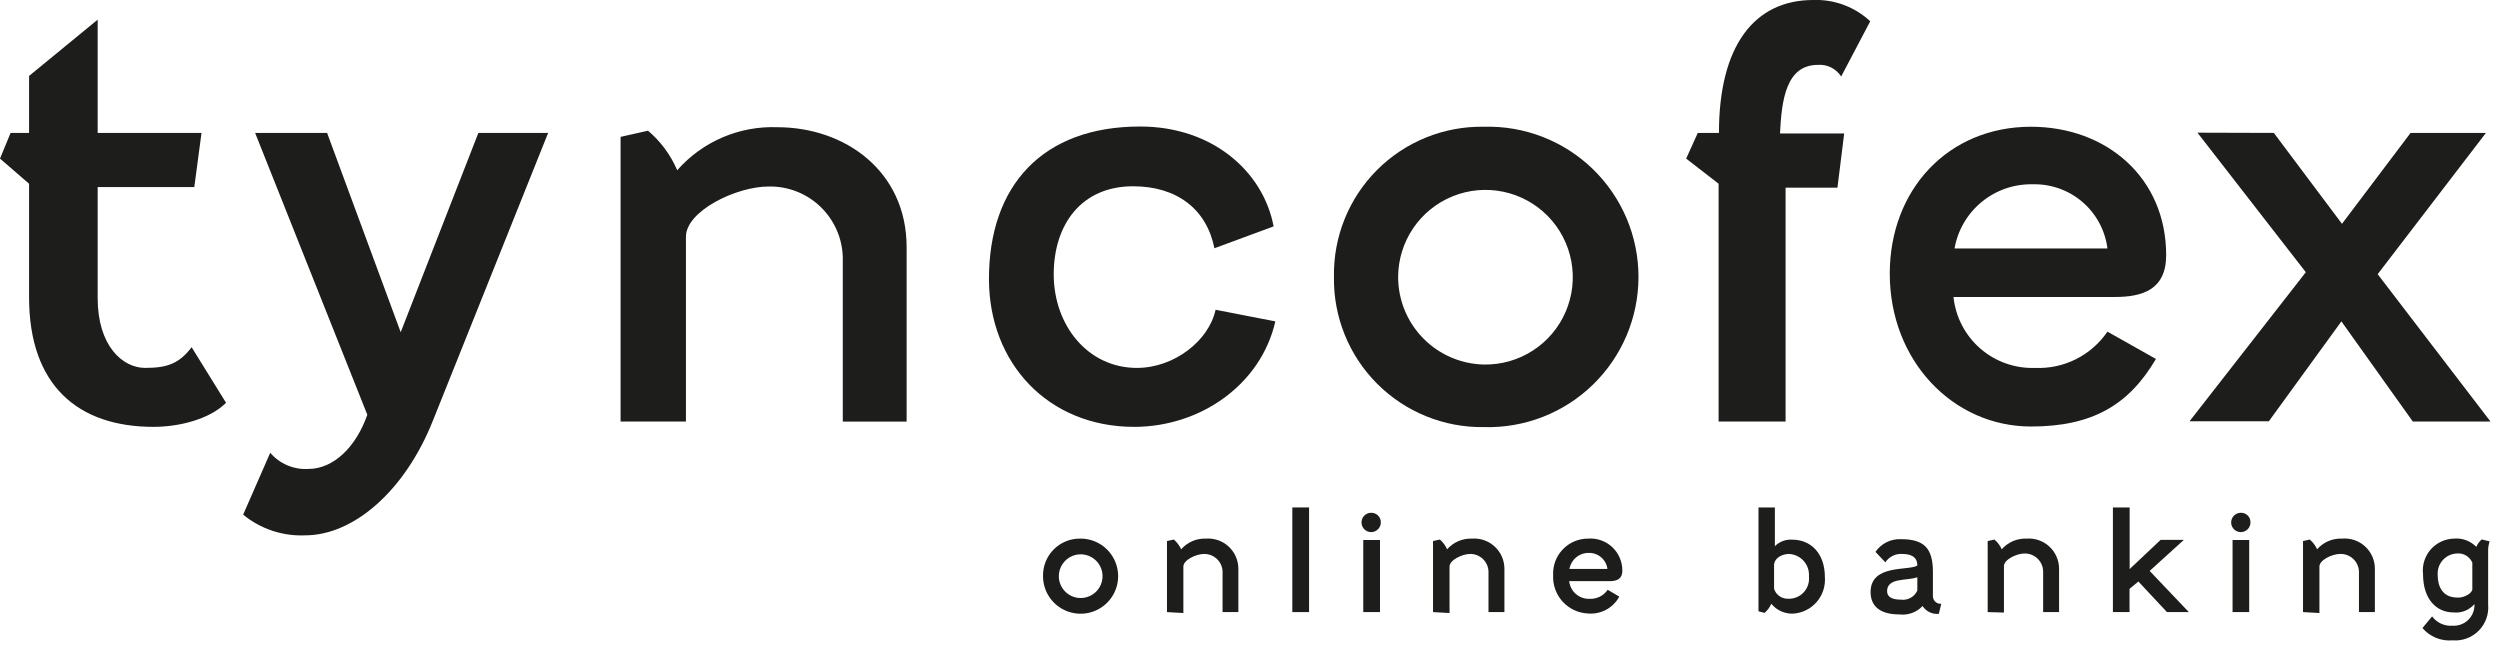
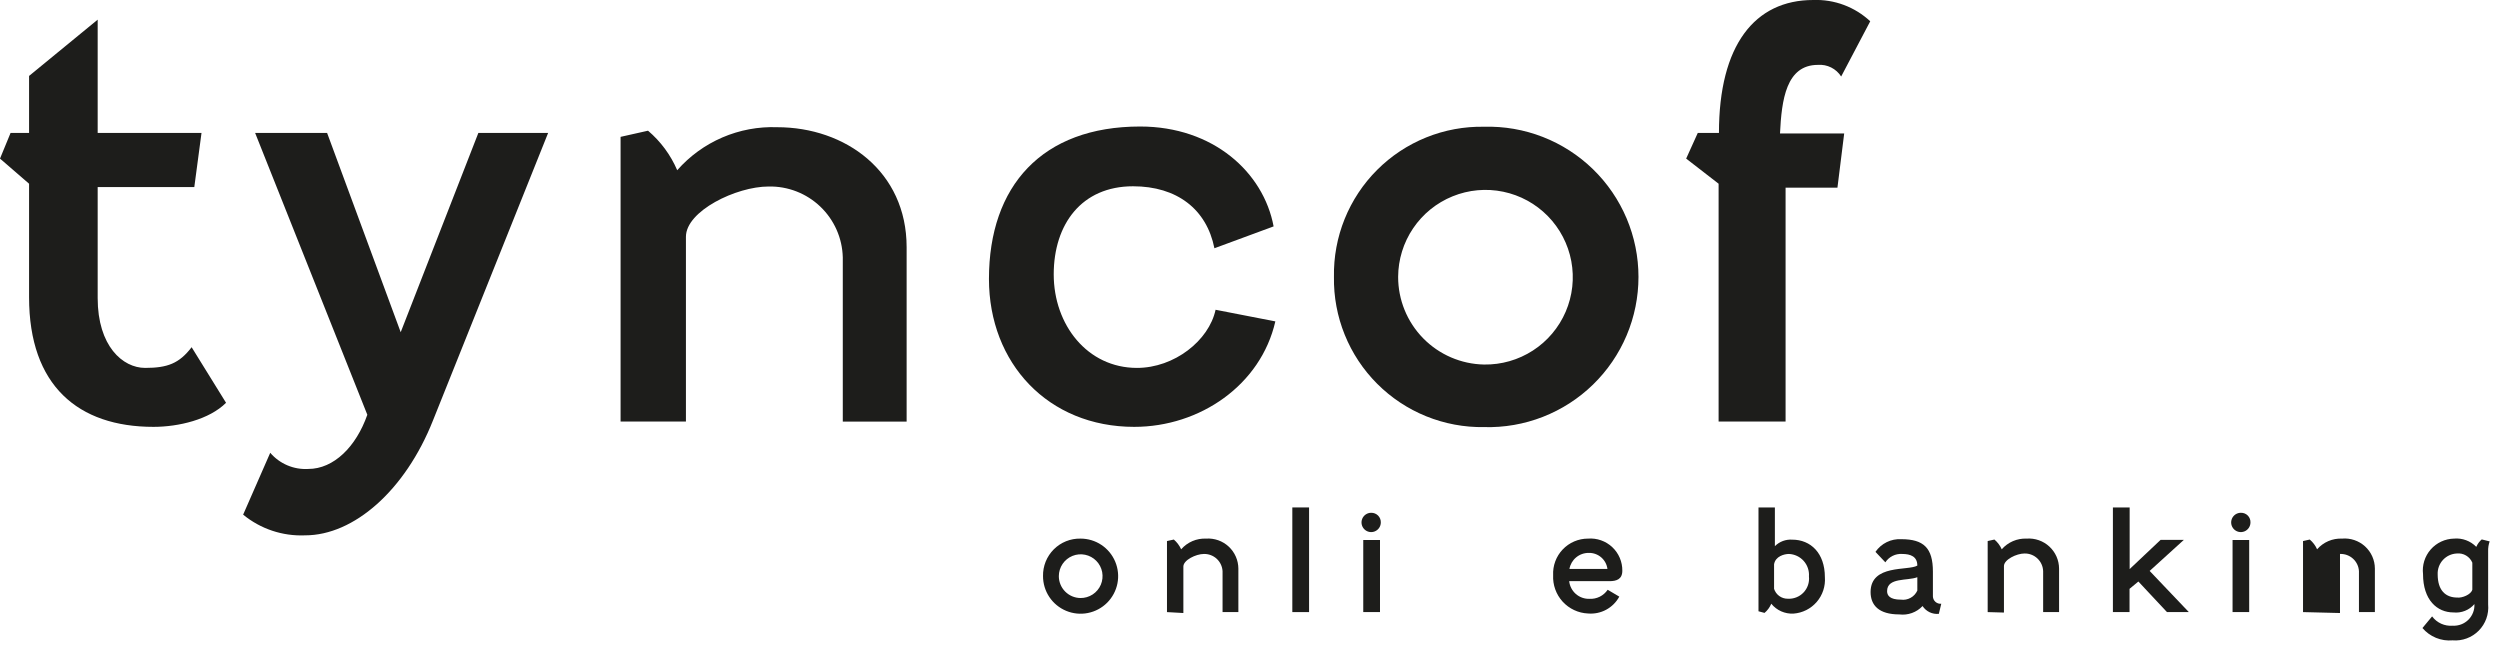
<svg xmlns="http://www.w3.org/2000/svg" width="215" height="56" viewBox="0 0 215 56" fill="none">
  <g clip-path="url(#clip0_9518_57919)">
    <path d="M92.92 46.32C93.56 46.318 94.186 46.506 94.718 46.86C95.251 47.214 95.666 47.719 95.912 48.309C96.158 48.9 96.223 49.55 96.099 50.178C95.974 50.805 95.666 51.382 95.214 51.834C94.762 52.286 94.185 52.594 93.558 52.718C92.93 52.843 92.28 52.778 91.689 52.532C91.099 52.286 90.594 51.871 90.24 51.338C89.886 50.806 89.698 50.18 89.7 49.54C89.692 49.115 89.77 48.693 89.928 48.298C90.088 47.904 90.324 47.546 90.625 47.245C90.926 46.944 91.284 46.707 91.678 46.548C92.073 46.389 92.495 46.312 92.92 46.32ZM92.92 51.43C93.292 51.434 93.657 51.327 93.969 51.124C94.28 50.92 94.525 50.628 94.67 50.286C94.816 49.943 94.856 49.565 94.787 49.199C94.718 48.834 94.541 48.497 94.28 48.231C94.019 47.966 93.685 47.784 93.32 47.709C92.956 47.634 92.577 47.668 92.232 47.808C91.887 47.949 91.592 48.188 91.383 48.496C91.174 48.804 91.062 49.168 91.06 49.54C91.057 50.037 91.251 50.515 91.6 50.869C91.949 51.223 92.423 51.425 92.92 51.43Z" fill="#1D1D1B" />
    <path d="M100.36 52.64V46.53L100.95 46.4C101.218 46.631 101.433 46.918 101.58 47.24C101.845 46.936 102.175 46.696 102.545 46.536C102.916 46.377 103.317 46.303 103.72 46.32C104.075 46.295 104.43 46.344 104.766 46.462C105.101 46.58 105.408 46.766 105.669 47.008C105.929 47.25 106.137 47.542 106.28 47.868C106.423 48.193 106.498 48.545 106.5 48.9V52.64H105.14V49.12C105.117 48.714 104.937 48.333 104.639 48.057C104.34 47.781 103.946 47.632 103.54 47.64C102.85 47.64 101.77 48.17 101.77 48.72V52.72L100.36 52.64Z" fill="#1D1D1B" />
    <path d="M111.14 52.64V43.64H112.58V52.64H111.14Z" fill="#1D1D1B" />
    <path d="M118.75 44.94C118.748 45.104 118.698 45.263 118.605 45.398C118.513 45.533 118.383 45.638 118.231 45.7C118.079 45.761 117.912 45.776 117.752 45.743C117.592 45.71 117.445 45.63 117.33 45.513C117.215 45.397 117.137 45.249 117.105 45.088C117.074 44.928 117.091 44.761 117.154 44.61C117.217 44.459 117.324 44.33 117.46 44.239C117.596 44.148 117.756 44.1 117.92 44.1C118.031 44.097 118.141 44.117 118.243 44.158C118.346 44.2 118.439 44.262 118.517 44.34C118.595 44.419 118.655 44.513 118.695 44.616C118.736 44.719 118.754 44.829 118.75 44.94ZM117.24 52.64V46.44H118.68V52.64H117.24Z" fill="#1D1D1B" />
-     <path d="M123.24 52.64V46.53L123.83 46.4C124.098 46.629 124.31 46.916 124.45 47.24C124.717 46.936 125.049 46.696 125.421 46.537C125.793 46.378 126.196 46.304 126.6 46.32C126.955 46.295 127.31 46.344 127.646 46.462C127.981 46.58 128.288 46.766 128.549 47.008C128.809 47.25 129.017 47.542 129.16 47.868C129.303 48.193 129.378 48.545 129.38 48.9V52.64H128.01V49.12C127.989 48.719 127.815 48.341 127.522 48.065C127.23 47.789 126.842 47.637 126.44 47.64C125.74 47.64 124.66 48.17 124.66 48.72V52.72L123.24 52.64Z" fill="#1D1D1B" />
    <path d="M139.52 49.08C139.52 49.83 139 49.98 138.41 49.98H134.95C134.995 50.406 135.2 50.799 135.522 51.081C135.845 51.363 136.262 51.513 136.69 51.5C136.997 51.517 137.303 51.453 137.578 51.317C137.853 51.18 138.088 50.974 138.26 50.72L139.26 51.31C139.001 51.787 138.609 52.178 138.131 52.436C137.653 52.694 137.111 52.806 136.57 52.76C136.157 52.742 135.751 52.643 135.376 52.467C135.001 52.292 134.665 52.044 134.386 51.739C134.107 51.433 133.892 51.075 133.752 50.686C133.612 50.297 133.55 49.883 133.57 49.47C133.55 49.064 133.612 48.657 133.754 48.276C133.895 47.894 134.113 47.546 134.394 47.251C134.675 46.956 135.012 46.722 135.386 46.562C135.76 46.402 136.163 46.319 136.57 46.32C136.949 46.291 137.33 46.341 137.688 46.467C138.046 46.593 138.375 46.792 138.652 47.051C138.93 47.311 139.15 47.625 139.299 47.974C139.449 48.324 139.524 48.7 139.52 49.08ZM134.97 48.93H138.24C138.191 48.541 137.998 48.185 137.701 47.93C137.403 47.675 137.022 47.539 136.63 47.55C136.235 47.546 135.851 47.683 135.547 47.936C135.243 48.188 135.039 48.541 134.97 48.93Z" fill="#1D1D1B" />
    <path d="M152.64 43.64V46.97C152.834 46.776 153.067 46.625 153.324 46.528C153.581 46.432 153.856 46.391 154.13 46.41C155.72 46.41 156.94 47.57 156.94 49.64C156.969 50.023 156.921 50.408 156.801 50.772C156.681 51.137 156.49 51.474 156.239 51.765C155.988 52.056 155.683 52.294 155.34 52.467C154.997 52.639 154.623 52.742 154.24 52.77C153.877 52.789 153.515 52.722 153.183 52.575C152.851 52.427 152.559 52.203 152.33 51.92C152.203 52.226 152.004 52.497 151.75 52.71L151.23 52.57V43.64H152.64ZM155.57 49.56C155.586 49.32 155.554 49.08 155.476 48.853C155.398 48.626 155.275 48.416 155.115 48.237C154.954 48.058 154.76 47.913 154.543 47.811C154.326 47.708 154.09 47.65 153.85 47.64C153.45 47.64 152.68 47.84 152.57 48.53V50.64C152.649 50.888 152.805 51.104 153.015 51.257C153.226 51.41 153.48 51.492 153.74 51.49C153.991 51.506 154.243 51.467 154.478 51.375C154.713 51.284 154.925 51.142 155.099 50.96C155.273 50.778 155.406 50.561 155.487 50.322C155.568 50.084 155.597 49.831 155.57 49.58V49.56Z" fill="#1D1D1B" />
    <path d="M164.89 48.64C164.89 47.86 164.31 47.64 163.58 47.64C163.298 47.622 163.016 47.679 162.763 47.806C162.51 47.932 162.295 48.123 162.14 48.36L161.29 47.46C161.535 47.103 161.868 46.815 162.257 46.624C162.646 46.433 163.077 46.346 163.51 46.37C165.44 46.37 166.23 47.13 166.23 49.16V51.29C166.232 51.38 166.253 51.468 166.291 51.55C166.329 51.631 166.384 51.704 166.452 51.763C166.519 51.822 166.599 51.867 166.684 51.894C166.77 51.921 166.861 51.93 166.95 51.92L166.74 52.79C166.468 52.818 166.193 52.77 165.946 52.652C165.699 52.533 165.489 52.349 165.34 52.12C165.087 52.389 164.774 52.594 164.426 52.719C164.079 52.844 163.706 52.886 163.34 52.84C161.58 52.84 160.87 52.05 160.87 50.91C160.88 48.5 164.12 49.11 164.89 48.64ZM164.89 50.81V49.64C164.05 49.97 162.29 49.64 162.29 50.84C162.29 51.2 162.51 51.57 163.48 51.57C163.768 51.609 164.06 51.554 164.314 51.413C164.568 51.273 164.77 51.054 164.89 50.79V50.81Z" fill="#1D1D1B" />
    <path d="M170.94 52.64V46.53L171.52 46.4C171.791 46.628 172.007 46.916 172.15 47.24C172.415 46.936 172.745 46.696 173.115 46.536C173.486 46.377 173.887 46.303 174.29 46.32C174.645 46.294 175.002 46.341 175.339 46.459C175.675 46.577 175.984 46.762 176.245 47.004C176.507 47.246 176.716 47.539 176.86 47.865C177.003 48.191 177.078 48.544 177.08 48.9V52.64H175.71V49.12C175.697 48.707 175.522 48.316 175.222 48.032C174.923 47.747 174.523 47.592 174.11 47.6C173.42 47.6 172.34 48.13 172.34 48.68V52.68L170.94 52.64Z" fill="#1D1D1B" />
    <path d="M181.71 52.64V43.64H183.15V48.94L185.81 46.43H187.81L184.87 49.1L188.24 52.64H186.36L183.9 50.01L183.14 50.64V52.64H181.71Z" fill="#1D1D1B" />
    <path d="M193.54 44.94C193.538 45.104 193.487 45.264 193.395 45.399C193.302 45.535 193.171 45.64 193.018 45.701C192.866 45.761 192.699 45.776 192.538 45.742C192.378 45.708 192.231 45.627 192.116 45.51C192.002 45.392 191.924 45.243 191.894 45.082C191.864 44.921 191.883 44.754 191.947 44.603C192.012 44.452 192.12 44.324 192.257 44.234C192.395 44.145 192.556 44.098 192.72 44.1C192.83 44.097 192.94 44.117 193.042 44.158C193.144 44.2 193.237 44.262 193.314 44.341C193.391 44.42 193.45 44.514 193.489 44.617C193.528 44.72 193.546 44.83 193.54 44.94ZM192 52.64V46.44H193.43V52.64H192Z" fill="#1D1D1B" />
-     <path d="M198.06 52.64V46.53L198.64 46.4C198.911 46.628 199.127 46.916 199.27 47.24C199.535 46.936 199.865 46.696 200.235 46.536C200.606 46.377 201.007 46.303 201.41 46.32C201.769 46.288 202.13 46.331 202.471 46.446C202.812 46.561 203.126 46.746 203.392 46.988C203.658 47.231 203.871 47.526 204.017 47.855C204.163 48.184 204.239 48.54 204.24 48.9V52.64H202.87V49.12C202.847 48.709 202.663 48.323 202.358 48.046C202.053 47.77 201.652 47.624 201.24 47.64C200.55 47.64 199.47 48.17 199.47 48.72V52.72L198.06 52.64Z" fill="#1D1D1B" />
+     <path d="M198.06 52.64V46.53L198.64 46.4C198.911 46.628 199.127 46.916 199.27 47.24C199.535 46.936 199.865 46.696 200.235 46.536C200.606 46.377 201.007 46.303 201.41 46.32C201.769 46.288 202.13 46.331 202.471 46.446C202.812 46.561 203.126 46.746 203.392 46.988C203.658 47.231 203.871 47.526 204.017 47.855C204.163 48.184 204.239 48.54 204.24 48.9V52.64H202.87V49.12C202.847 48.709 202.663 48.323 202.358 48.046C202.053 47.77 201.652 47.624 201.24 47.64V52.72L198.06 52.64Z" fill="#1D1D1B" />
    <path d="M211.04 46.32C211.393 46.288 211.748 46.335 212.08 46.458C212.412 46.581 212.713 46.776 212.96 47.03C213.066 46.783 213.226 46.565 213.43 46.39L214.11 46.56C214.013 46.84 213.969 47.135 213.98 47.43V51.98C214.018 52.393 213.965 52.809 213.825 53.199C213.685 53.589 213.461 53.943 213.17 54.238C212.878 54.532 212.526 54.759 212.137 54.903C211.748 55.047 211.333 55.104 210.92 55.07C210.435 55.113 209.947 55.039 209.496 54.855C209.046 54.67 208.646 54.381 208.33 54.01L209.16 53.01C209.363 53.283 209.632 53.499 209.941 53.639C210.251 53.779 210.591 53.838 210.93 53.81C211.178 53.824 211.427 53.786 211.66 53.698C211.893 53.61 212.104 53.473 212.281 53.298C212.457 53.122 212.595 52.912 212.684 52.679C212.774 52.447 212.813 52.199 212.8 51.95C212.581 52.207 212.303 52.407 211.989 52.532C211.675 52.658 211.336 52.705 211 52.67C209.59 52.67 208.38 51.6 208.38 49.37C208.337 48.992 208.373 48.608 208.486 48.245C208.599 47.881 208.787 47.545 209.037 47.258C209.288 46.971 209.595 46.74 209.94 46.578C210.285 46.417 210.659 46.329 211.04 46.32ZM212.62 50.71V48.39C212.512 48.133 212.325 47.918 212.085 47.776C211.846 47.633 211.567 47.572 211.29 47.6C211.064 47.609 210.842 47.663 210.637 47.757C210.432 47.852 210.247 47.987 210.094 48.153C209.941 48.319 209.822 48.514 209.744 48.726C209.666 48.938 209.631 49.164 209.64 49.39C209.64 50.79 210.33 51.39 211.33 51.39C211.73 51.44 212.51 51.14 212.62 50.71Z" fill="#1D1D1B" />
    <path d="M0 13.64L0.91 11.43H2.5V6.53L8.4 1.69V11.43H17.33L16.71 16.09H8.4V25.64C8.4 29.77 10.56 31.64 12.48 31.64C14.4 31.64 15.41 31.26 16.48 29.86L19.44 34.64C18 36.08 15.36 36.71 13.2 36.71C6.72 36.71 2.5 33.16 2.5 25.57V15.8L0 13.64Z" fill="#1D1D1B" />
    <path d="M34.46 28.57L41.14 11.43H47.14L37.24 36.15C34.84 42.2 30.42 46.04 26.24 46.04C24.305 46.123 22.407 45.489 20.91 44.26L23.24 38.94C23.641 39.408 24.145 39.777 24.712 40.018C25.279 40.259 25.895 40.366 26.51 40.33C28.71 40.33 30.63 38.41 31.59 35.67L21.94 11.43H28.13L34.46 28.57Z" fill="#1D1D1B" />
    <path d="M53.37 36.25V11.77L55.73 11.24C56.818 12.164 57.678 13.328 58.24 14.64C59.309 13.424 60.635 12.461 62.123 11.821C63.611 11.181 65.222 10.88 66.84 10.94C72.69 10.94 77.97 14.73 77.97 21.26V36.26H72.48V22.13C72.438 20.478 71.743 18.909 70.547 17.768C69.352 16.626 67.753 16.005 66.1 16.04C63.31 16.04 58.99 18.15 58.99 20.36V36.25H53.37Z" fill="#1D1D1B" />
    <path d="M97.78 31.64C100.99 31.64 103.97 29.29 104.54 26.64L109.68 27.64C108.43 33.11 103.2 36.71 97.54 36.71C90.14 36.71 85.05 31.24 85.05 23.99C85.05 15.99 89.62 10.88 98.05 10.88C104.34 10.88 108.66 14.82 109.53 19.47L104.44 21.35C103.77 17.99 101.22 16.02 97.44 16.02C93.02 16.02 90.62 19.28 90.62 23.6C90.62 27.92 93.5 31.64 97.78 31.64Z" fill="#1D1D1B" />
    <path d="M127.63 10.9C129.356 10.852 131.075 11.15 132.684 11.778C134.292 12.405 135.759 13.349 136.997 14.553C138.235 15.757 139.219 17.197 139.891 18.788C140.563 20.379 140.909 22.088 140.909 23.815C140.909 25.542 140.563 27.251 139.891 28.842C139.219 30.433 138.235 31.873 136.997 33.077C135.759 34.281 134.292 35.225 132.684 35.852C131.075 36.48 129.356 36.778 127.63 36.73C125.926 36.757 124.235 36.441 122.655 35.801C121.076 35.162 119.642 34.211 118.437 33.005C117.233 31.8 116.283 30.365 115.645 28.785C115.006 27.206 114.692 25.514 114.72 23.81C114.689 22.106 115.001 20.413 115.639 18.833C116.277 17.253 117.227 15.817 118.432 14.612C119.637 13.407 121.072 12.457 122.653 11.819C124.233 11.181 125.926 10.869 127.63 10.9ZM127.63 31.35C129.119 31.374 130.581 30.954 131.831 30.145C133.081 29.336 134.063 28.173 134.65 26.805C135.238 25.437 135.406 23.925 135.132 22.461C134.858 20.997 134.156 19.648 133.113 18.584C132.071 17.521 130.736 16.791 129.278 16.488C127.82 16.185 126.305 16.322 124.925 16.883C123.545 17.443 122.363 18.4 121.529 19.634C120.695 20.867 120.246 22.321 120.24 23.81C120.237 25.785 121.01 27.682 122.392 29.092C123.775 30.502 125.656 31.313 127.63 31.35Z" fill="#1D1D1B" />
    <path d="M145.01 13.64L146.01 11.43H147.83C147.83 3.89 150.9 1.71768e-05 155.94 1.71768e-05C156.837 -0.033 157.732 0.112 158.573 0.426C159.414 0.74 160.184 1.217 160.84 1.83L158.34 6.58C158.129 6.247 157.831 5.979 157.479 5.803C157.126 5.626 156.733 5.549 156.34 5.58C153.61 5.58 153.22 8.58 153.08 11.48H158.6L158.02 16.14H153.56V36.25H147.8V15.8L145.01 13.64Z" fill="#1D1D1B" />
-     <path d="M186.29 21.94C186.29 24.94 184.22 25.54 181.87 25.54H168C168.179 27.254 169 28.836 170.299 29.968C171.598 31.1 173.278 31.697 175 31.64C176.22 31.696 177.434 31.439 178.526 30.893C179.619 30.347 180.553 29.53 181.24 28.52L185.41 30.87C183.06 34.87 179.89 36.68 174.66 36.68C167.99 36.68 162.52 31.06 162.52 23.53C162.52 16.33 167.52 10.9 174.66 10.9C181.15 10.9 186.29 15.27 186.29 21.94ZM168.09 21.37H181.24C181.044 19.816 180.278 18.39 179.09 17.37C177.901 16.35 176.376 15.808 174.81 15.85C173.215 15.814 171.66 16.352 170.427 17.364C169.194 18.377 168.365 19.798 168.09 21.37Z" fill="#1D1D1B" />
-     <path d="M195.55 11.43L201.41 19.25L207.31 11.43H213.79L204.48 23.58L214.18 36.25H207.5L201.36 27.64L195.12 36.23H188.3L198.3 23.41L188.98 11.41L195.55 11.43Z" fill="#1D1D1B" />
  </g>
  <defs>
    <clipPath id="clip0_9518_57919">
      <rect width="214.18" height="55.07" fill="white" />
    </clipPath>
  </defs>
</svg>